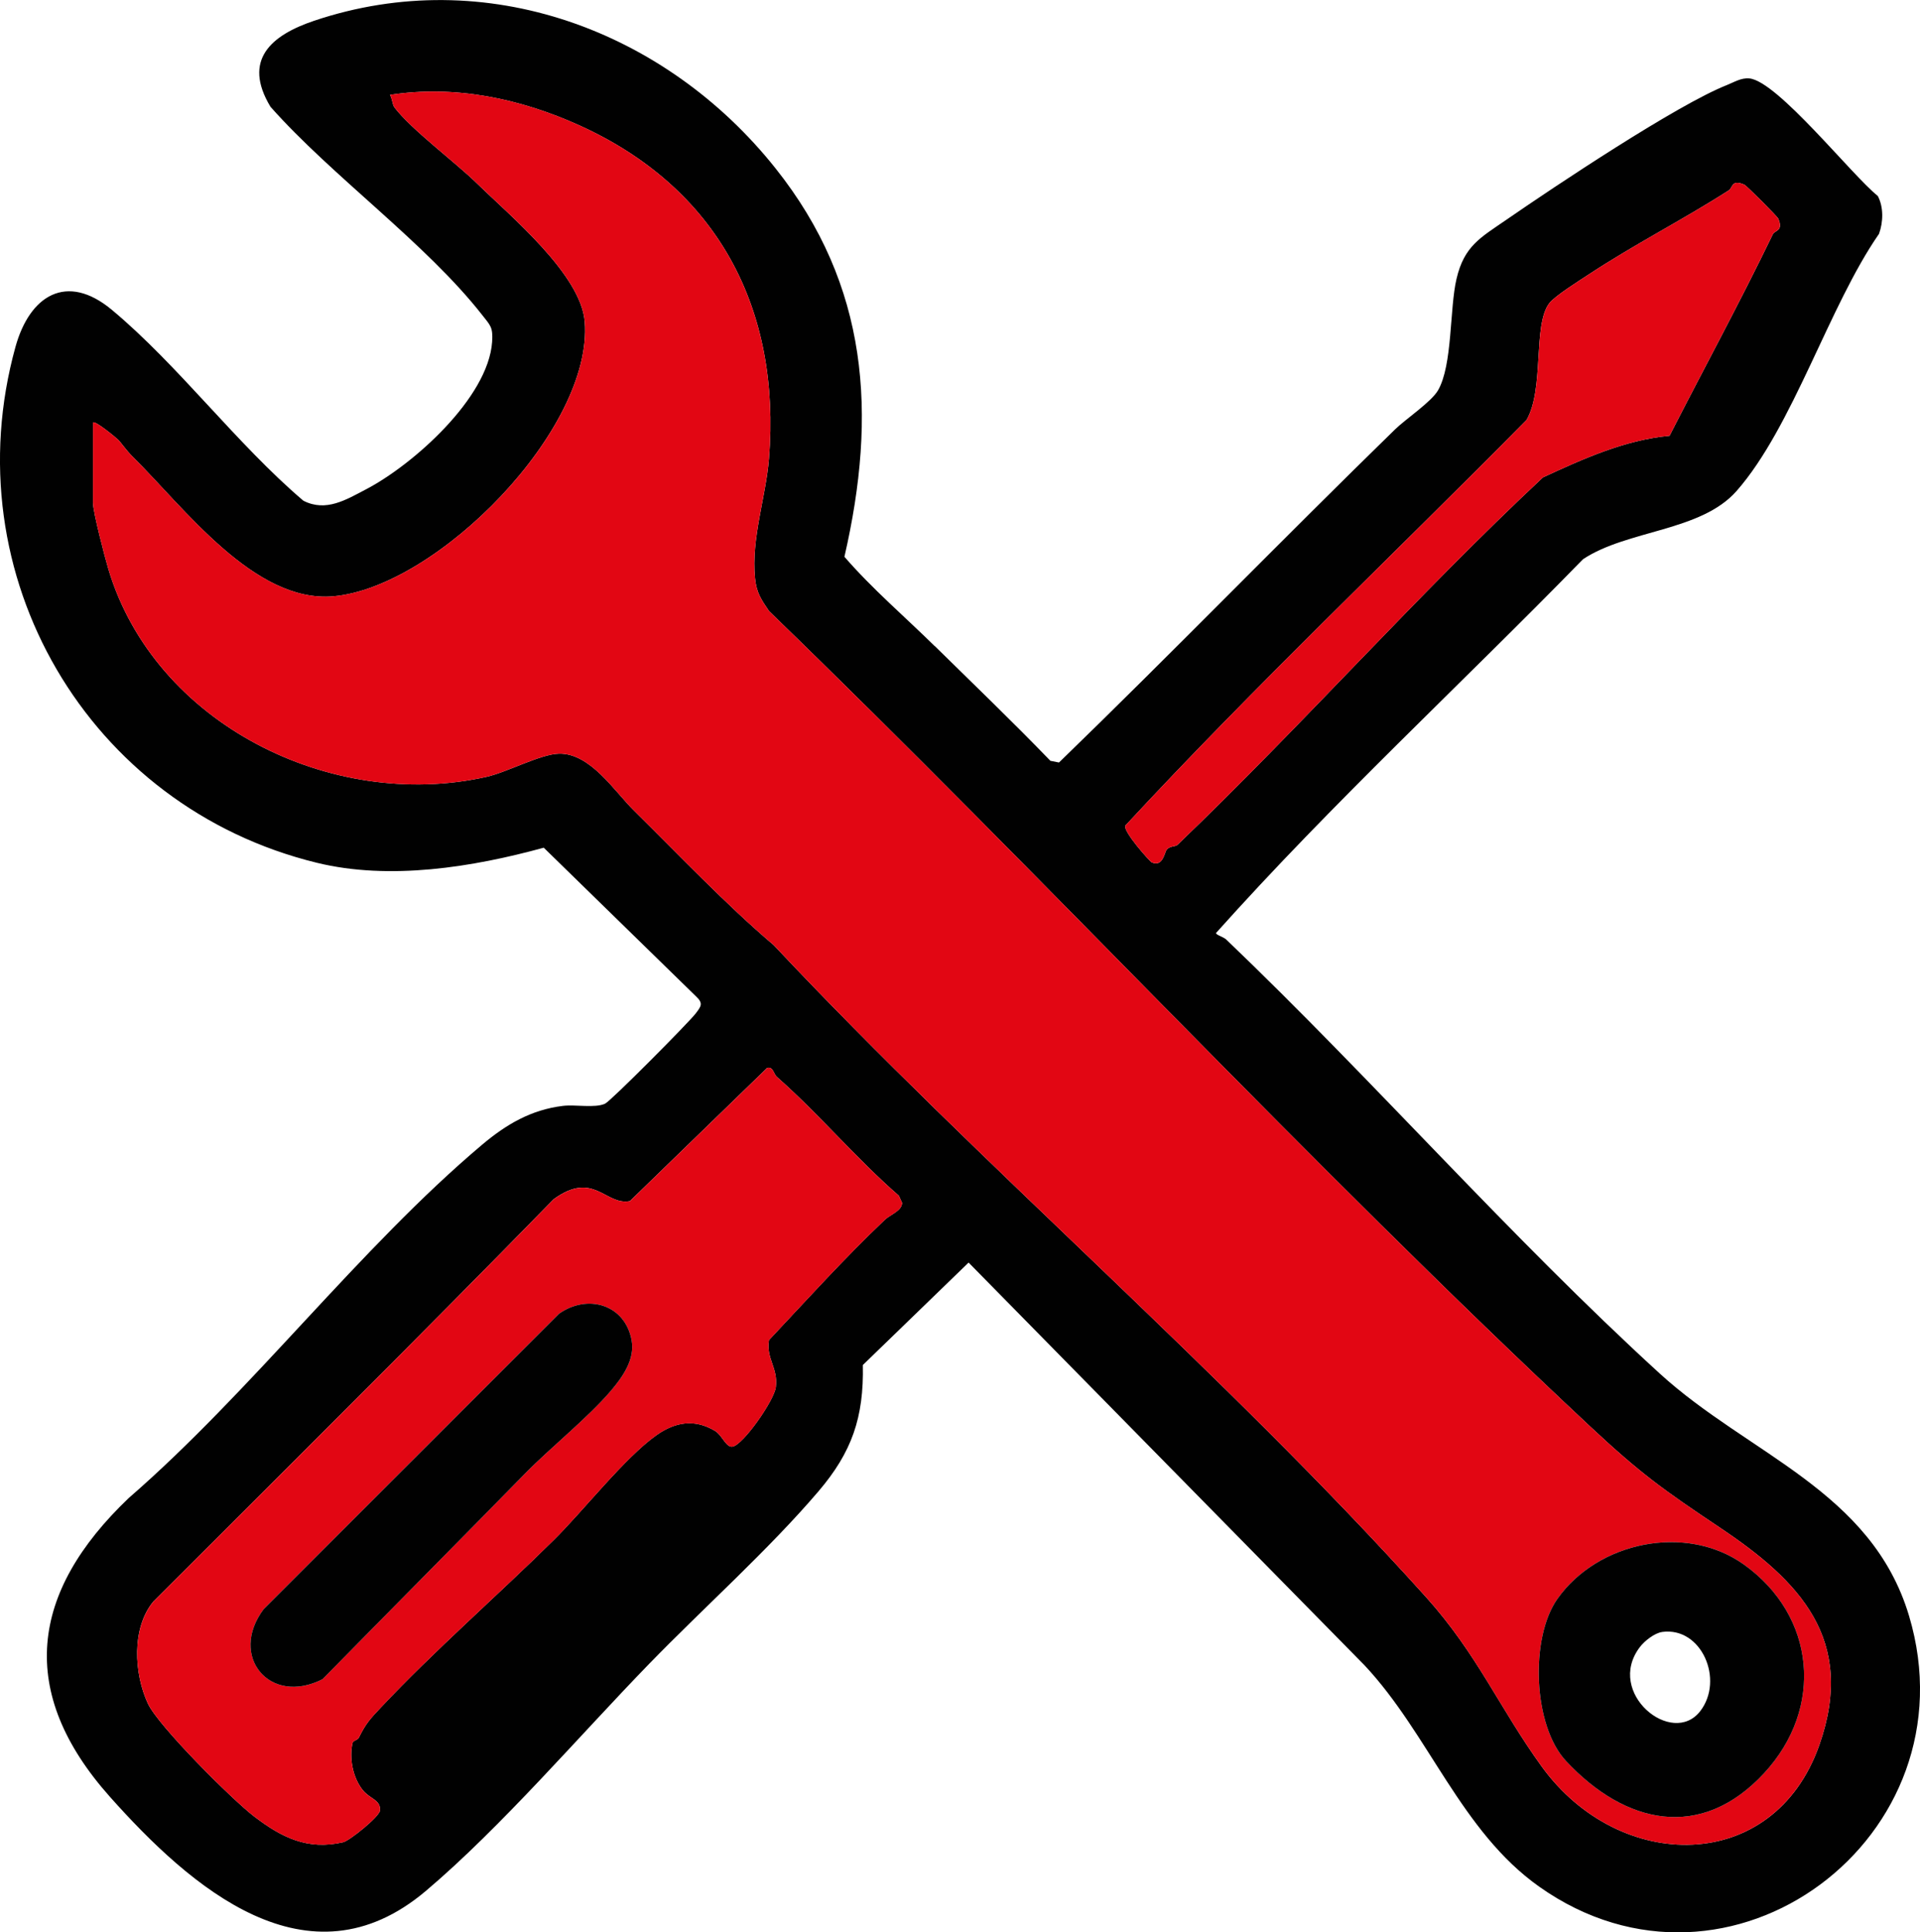
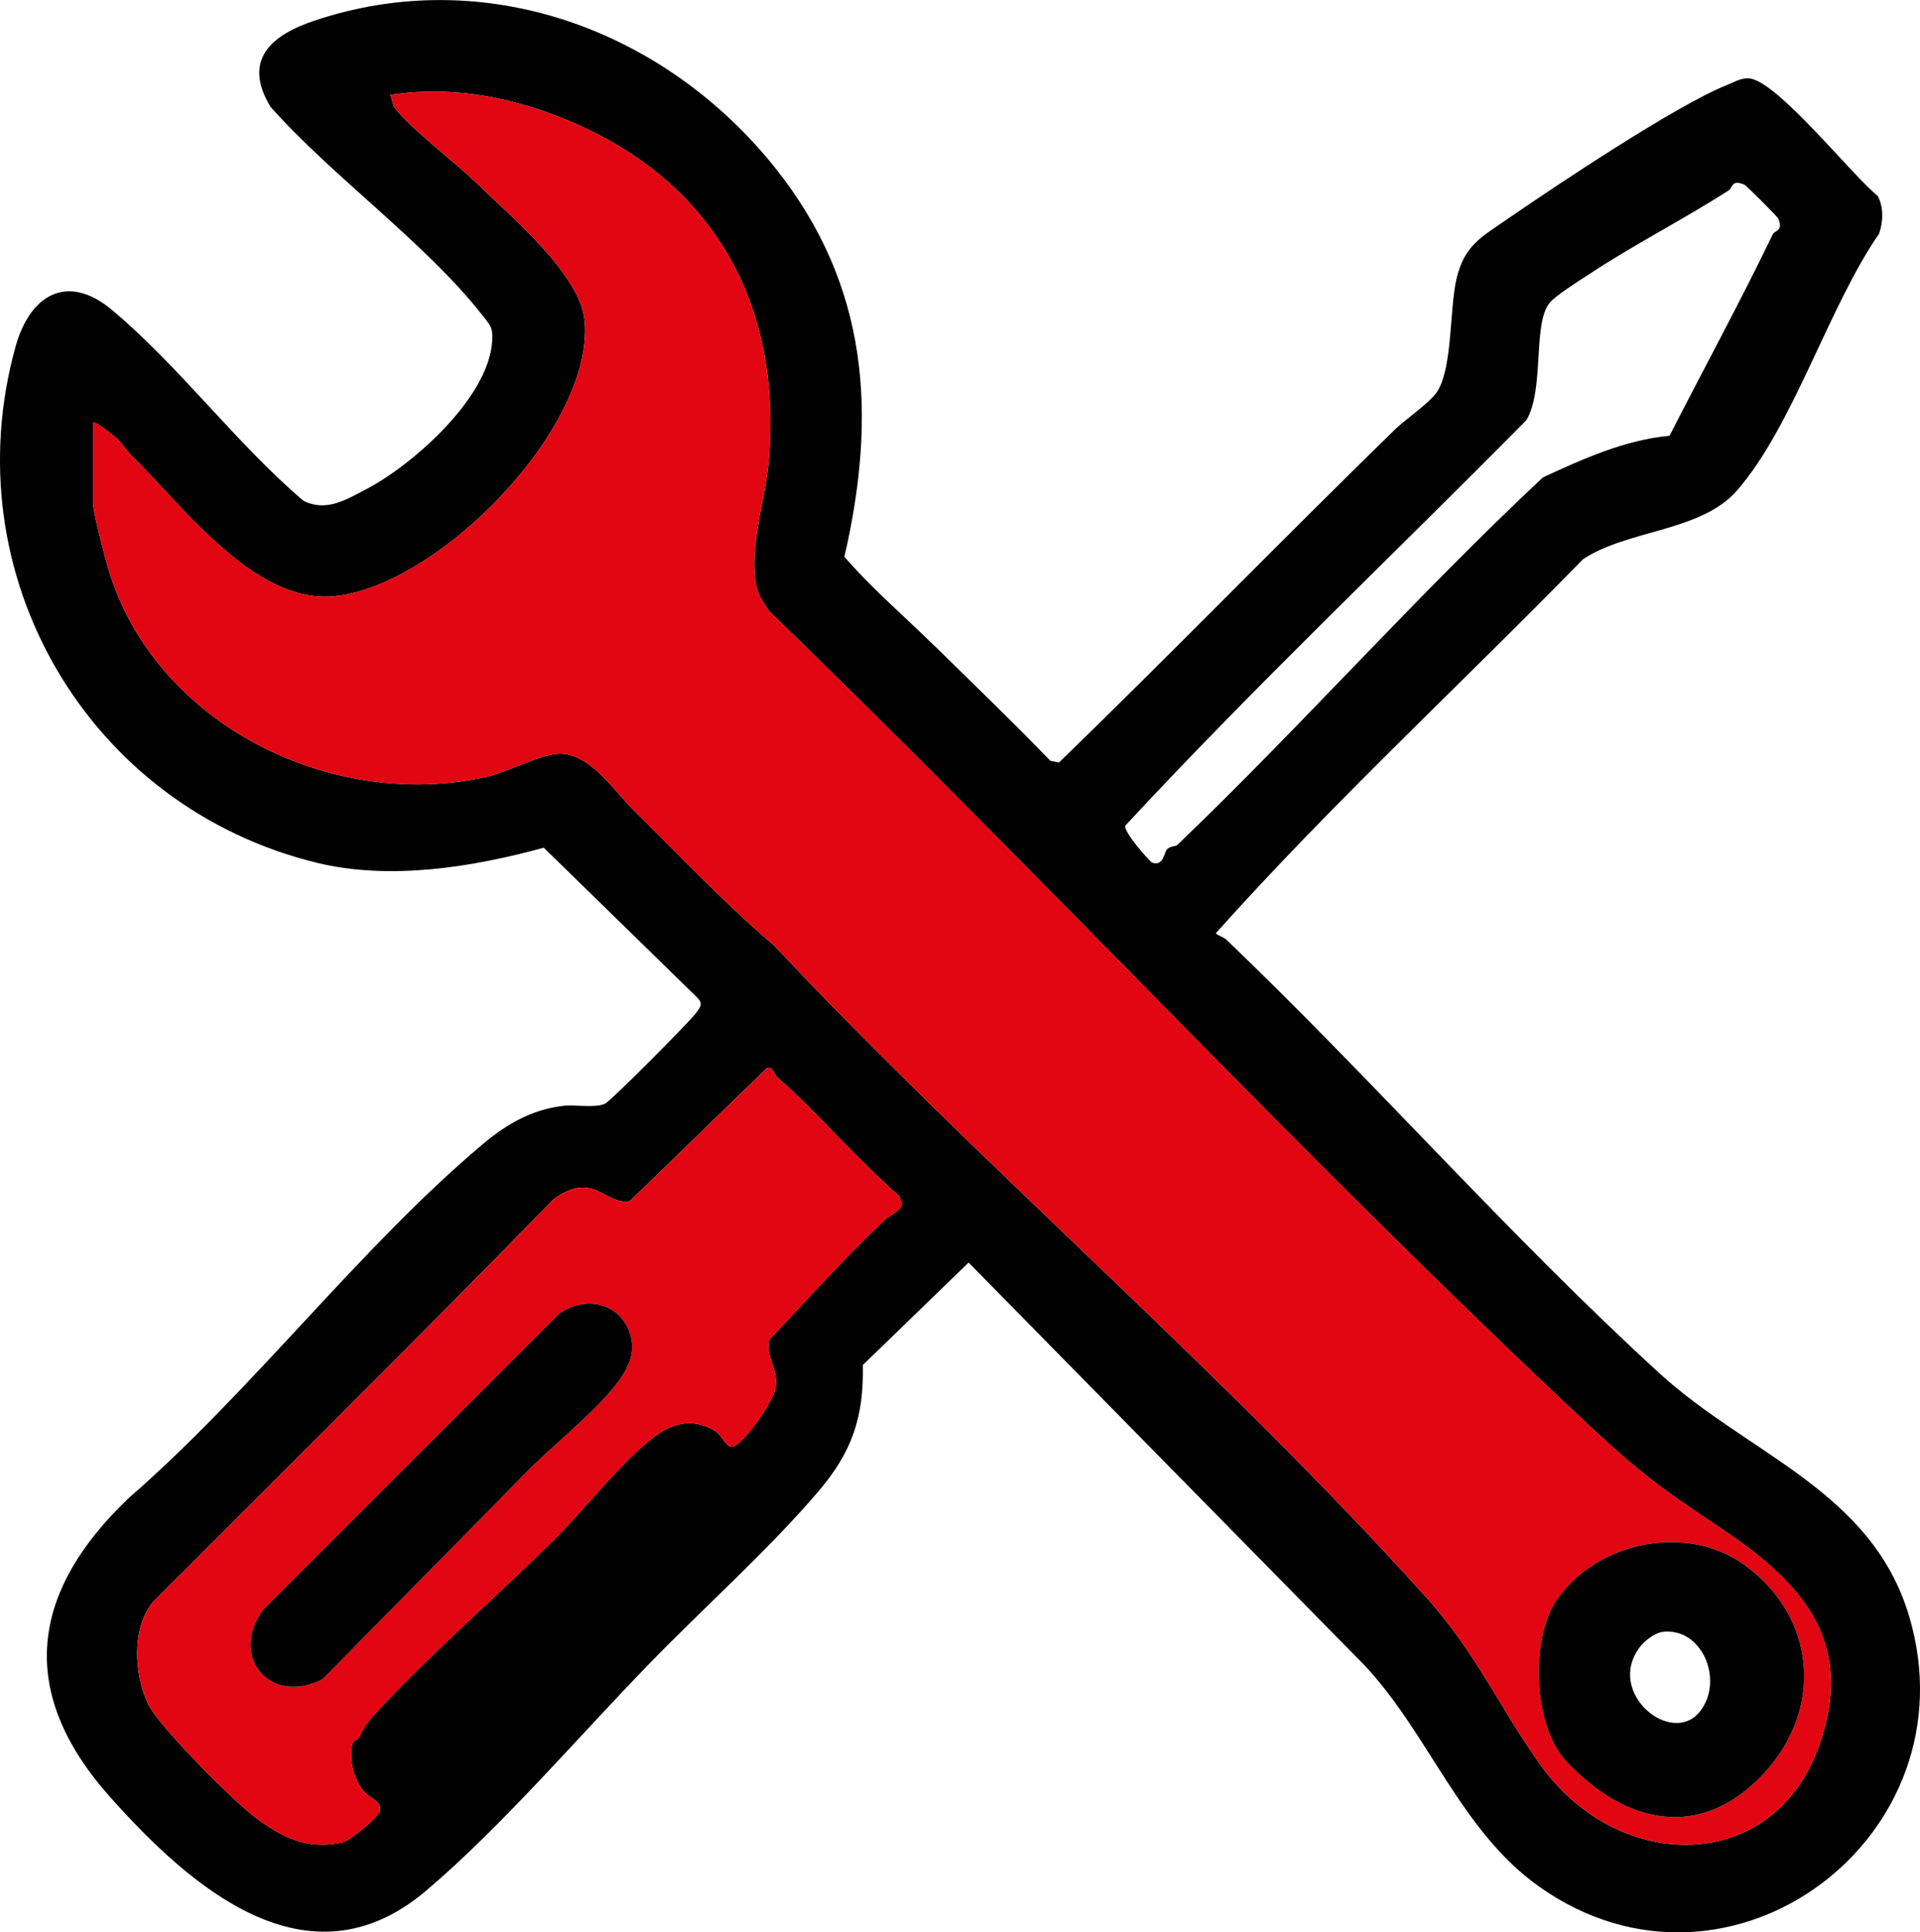
<svg xmlns="http://www.w3.org/2000/svg" id="Calque_2" data-name="Calque 2" viewBox="0 0 562.48 565.96">
  <defs>
    <style>
      .cls-1 {
        fill: #010101;
      }

      .cls-2 {
        fill: #e20613;
      }
    </style>
  </defs>
  <g id="Calque_1-2" data-name="Calque 1">
    <g>
      <path class="cls-1" d="M273.84,189.21c11.28,11.11,22.84,22.17,33.88,33.62l2.52.5c33.19-32.16,65.38-65.33,98.48-97.59,3.04-2.97,10.62-8.03,12.57-11.43,4.28-7.45,3.35-23.84,5.4-32.6,2.26-9.7,7.03-12.11,14.64-17.36,14.23-9.83,49.92-33.63,64.56-39.43,2.13-.84,4.19-2.19,6.62-1.95,8.25.83,29.99,28.33,37.61,34.43,1.73,3.29,1.61,7.64.35,11.1-14.7,21.17-25.21,56.49-41.71,75.29-10.47,11.93-31.98,11.35-45,20-35.72,36.6-73.41,71.36-107.52,109.48,0,.59,2.1,1.06,3.04,1.95,43.06,41.19,82.87,86.79,126.96,127.07,25.92,23.68,62.05,34.28,73.03,70.97,19.35,64.69-52.64,118.74-108.33,79.33-22.97-16.25-32.31-44.71-51.17-64.83l-116.01-117.97-30.98,30c.31,15.35-3.2,25.51-13,37-14.62,17.14-33.66,34.12-49.54,50.46-20.41,21-43.42,47.91-65.45,66.55-34.62,29.3-69.11-1.21-92.55-27.5-27.3-30.62-23.51-59.94,5.49-87.56,35.9-31.15,67.55-73.15,103.52-103.48,7.04-5.93,14.32-10.22,23.64-11.36,3.67-.45,9.39.71,12.36-.64,1.71-.78,24.53-23.76,26.56-26.43,1.58-2.08,2.35-2.96,0-5.1l-44.51-43.45c-20.88,5.73-45.12,9.63-66.46,4.42C25.82,236.36-13.98,168.43,4.54,101.57c4.16-15,14.97-21.86,28.23-10.82,19.43,16.18,36.58,39.31,56.1,55.9,6.64,3.41,12.57-.31,18.39-3.35,13.76-7.19,35.76-26.75,36.91-43.16.3-4.32-.51-4.82-2.91-7.88-16.52-21.09-43.95-40.6-62.02-60.98-8.28-13.71.17-20.96,12.79-25.2,50.28-16.9,103.01,2.81,135.18,43.24,27.26,34.25,29.8,71.93,20.17,113.75,8.13,9.4,17.62,17.48,26.44,26.16ZM27.25,123.77v23.5c0,2.69,3.48,16.02,4.52,19.48,13.55,45.19,65.28,70.98,110.74,60.78,6.1-1.37,15.85-6.69,21.29-6.79,9.16-.17,16.25,11.06,21.89,16.62,13.42,13.24,26.83,27.42,40.98,39.45,61.19,65.11,131.36,124.59,191.09,190.95,15.01,16.67,21.6,32.64,33.9,49.63,22.71,31.35,67.97,31.76,81.34-6.35,10.86-30.95-5.95-48.1-29.03-63.54-16.78-11.22-23.36-15.91-38.2-29.78-83.02-77.58-159.33-160.24-240.47-238.73-2.33-3.42-3.69-5.41-4.11-9.66-1.16-11.57,3.18-23.75,4.09-35.01,3.55-43.9-15.09-79.27-55.5-97.58-17.34-7.86-36.52-11.92-55.54-8.95.7,1.09.69,2.84,1.32,3.67,4.97,6.53,17.72,15.95,24.21,22.29,9.96,9.73,30.42,26.66,31.53,40.47,2.51,31.4-43.16,77.76-73.67,80.43-23.07,2.01-43.65-25.95-58.82-40.95-1.87-1.85-3.37-4.12-4.25-4.96-.7-.66-6.72-5.66-7.31-4.97ZM511.01,54.08c-3.81-1.63-3.38.92-4.51,1.65-13.79,8.82-27.53,15.74-41.11,24.68-2.7,1.78-9.92,6.28-11.55,8.45-4.84,6.46-1.35,25.03-6.63,34.15-39.06,39.56-79.55,77.83-117.51,118.78-.88,1.52,7.12,10.54,7.75,10.81,3.28,1.4,3.7-3.01,4.35-3.76.96-1.11,2.54-.83,3.12-1.38,36.44-34.9,70.3-73.24,107.09-107.63,11.8-5.45,23.97-10.97,37.1-12.2,10.06-19.7,20.63-39.09,30.26-59.03.57-1.17,3.17-.86,1.58-4.58-.28-.65-9.29-9.66-9.94-9.94ZM227.59,315.41c-.94-.82-1.06-3.07-2.84-2.64l-40.21,39.01c-7.19,1.41-10.57-9.12-22.34-.55-38.89,39.84-78.14,78.71-117.25,117.81-6.46,7.78-5.71,21.14-1.62,29.93,3.04,6.53,24.75,28.2,31.18,33.09,7.99,6.07,15.52,9.92,26.02,7.5,1.86-.43,10.66-7.49,10.79-9.31.24-3.12-2.98-3.35-5.08-5.99-2.89-3.64-3.97-9.29-2.96-13.78.16-.7,1.47-.79,1.84-1.54,2.07-4.18,3.26-5.45,6.46-8.85,15.55-16.53,34.01-32.64,50.55-48.94,8.65-8.52,20.92-24.28,30.19-30.81,5.47-3.85,11.08-4.86,17.11-1.28,2.17,1.29,3.25,4.95,5.18,4.63,3.12-.52,12.19-13.53,12.67-17.39.71-5.73-2.92-8.38-2-13.82,11.13-11.84,22.12-24.01,33.94-35.23,1.58-1.5,5.06-2.63,5.05-4.98l-.96-2.08c-12.56-10.92-23.24-23.79-35.73-34.79Z" />
      <path class="cls-2" d="M27.25,123.77c.59-.69,6.62,4.3,7.31,4.97.88.84,2.38,3.11,4.25,4.96,15.17,14.99,35.75,42.96,58.82,40.95,30.52-2.66,76.19-49.03,73.67-80.43-1.11-13.81-21.56-30.75-31.53-40.47-6.49-6.34-19.25-15.76-24.21-22.29-.63-.83-.62-2.58-1.32-3.67,19.02-2.97,38.2,1.09,55.54,8.95,40.41,18.32,59.05,53.68,55.5,97.58-.91,11.26-5.25,23.44-4.09,35.01.42,4.25,1.78,6.24,4.11,9.66,81.15,78.49,157.45,161.15,240.47,238.73,14.84,13.87,21.42,18.56,38.2,29.78,23.08,15.43,39.89,32.58,29.03,63.54-13.38,38.11-58.63,37.7-81.34,6.35-12.31-16.99-18.9-32.95-33.9-49.63-59.73-66.36-129.9-125.84-191.09-190.95-14.15-12.03-27.56-26.21-40.98-39.45-5.64-5.56-12.73-16.78-21.89-16.62-5.44.1-15.19,5.42-21.29,6.79-45.46,10.2-97.19-15.59-110.74-60.78-1.04-3.45-4.52-16.79-4.52-19.48v-23.5ZM510.85,458.2c-16.94-12.06-42.74-6.69-54.59,10.08-8.04,11.38-7.2,37.08,2.5,47.48,17.41,18.67,39.61,23.5,58.04,3.59,17.64-19.06,15.15-46.14-5.95-61.15Z" />
      <path class="cls-2" d="M227.59,315.41c12.49,11,23.17,23.87,35.73,34.79l.96,2.08c.01,2.35-3.47,3.48-5.05,4.98-11.82,11.22-22.81,23.39-33.94,35.23-.92,5.44,2.71,8.09,2,13.82-.48,3.86-9.55,16.87-12.67,17.39-1.93.32-3.01-3.34-5.18-4.63-6.02-3.58-11.64-2.57-17.11,1.28-9.27,6.53-21.54,22.29-30.19,30.81-16.54,16.3-35,32.4-50.55,48.94-3.19,3.4-4.39,4.66-6.46,8.85-.37.75-1.69.84-1.84,1.54-1.01,4.48.08,10.14,2.96,13.78,2.1,2.65,5.32,2.88,5.08,5.99-.14,1.81-8.94,8.88-10.79,9.31-10.5,2.42-18.04-1.43-26.02-7.5-6.43-4.89-28.14-26.56-31.18-33.09-4.1-8.79-4.84-22.16,1.62-29.93,39.11-39.1,78.36-77.97,117.25-117.81,11.77-8.57,15.15,1.95,22.34.55l40.21-39.01c1.78-.44,1.9,1.81,2.84,2.64ZM178.9,407.42c3.48-4.07,7.17-9.24,6.13-14.9-1.93-10.49-12.89-13.66-21.27-7.74l-86.51,86.49c-10.34,13.79,1.76,28.45,17.26,20.53,19.78-20.17,39.48-39.97,59.19-60.1,7.58-7.75,18.41-16.34,25.2-24.28Z" />
-       <path class="cls-2" d="M511.01,54.08c.65.28,9.66,9.29,9.94,9.94,1.59,3.72-1.02,3.41-1.58,4.58-9.63,19.93-20.2,39.33-30.26,59.03-13.13,1.22-25.3,6.75-37.1,12.2-36.79,34.39-70.65,72.74-107.09,107.63-.57.55-2.15.27-3.12,1.38-.65.75-1.07,5.16-4.35,3.76-.63-.27-8.63-9.29-7.75-10.81,37.95-40.95,78.45-79.21,117.51-118.78,5.28-9.12,1.8-27.69,6.63-34.15,1.63-2.17,8.85-6.67,11.55-8.45,13.58-8.94,27.32-15.86,41.11-24.68,1.14-.73.7-3.28,4.51-1.65Z" />
      <path class="cls-1" d="M510.85,458.2c21.1,15.02,23.6,42.09,5.95,61.15-18.43,19.91-40.63,15.08-58.04-3.59-9.7-10.4-10.54-36.1-2.5-47.48,11.85-16.77,37.65-22.13,54.59-10.08ZM486.97,477.98c-2.26.3-5.2,2.63-6.57,4.44-10.19,13.42,9.5,29.42,17.72,18.72,7.03-9.16.38-24.7-11.15-23.17Z" />
      <path class="cls-1" d="M178.9,407.42c-6.79,7.94-17.62,16.53-25.2,24.28-19.7,20.13-39.41,39.93-59.19,60.1-15.51,7.92-27.61-6.74-17.26-20.53l86.51-86.49c8.37-5.92,19.34-2.75,21.27,7.74,1.04,5.65-2.65,10.82-6.13,14.9Z" />
    </g>
  </g>
</svg>